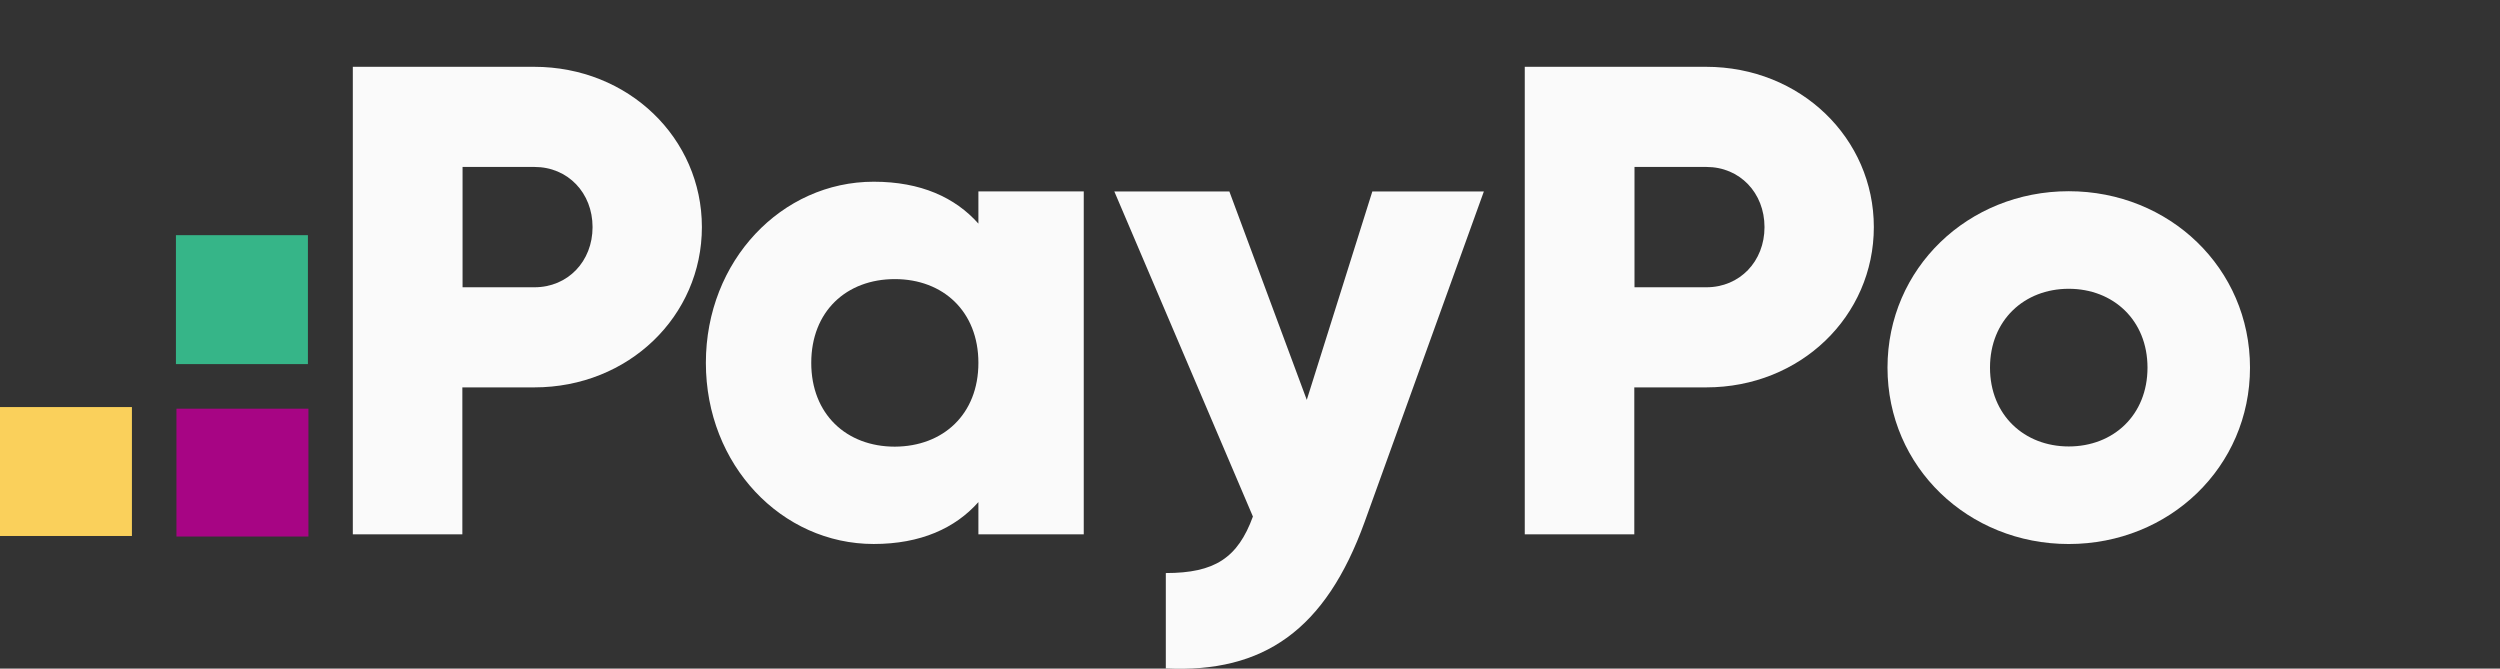
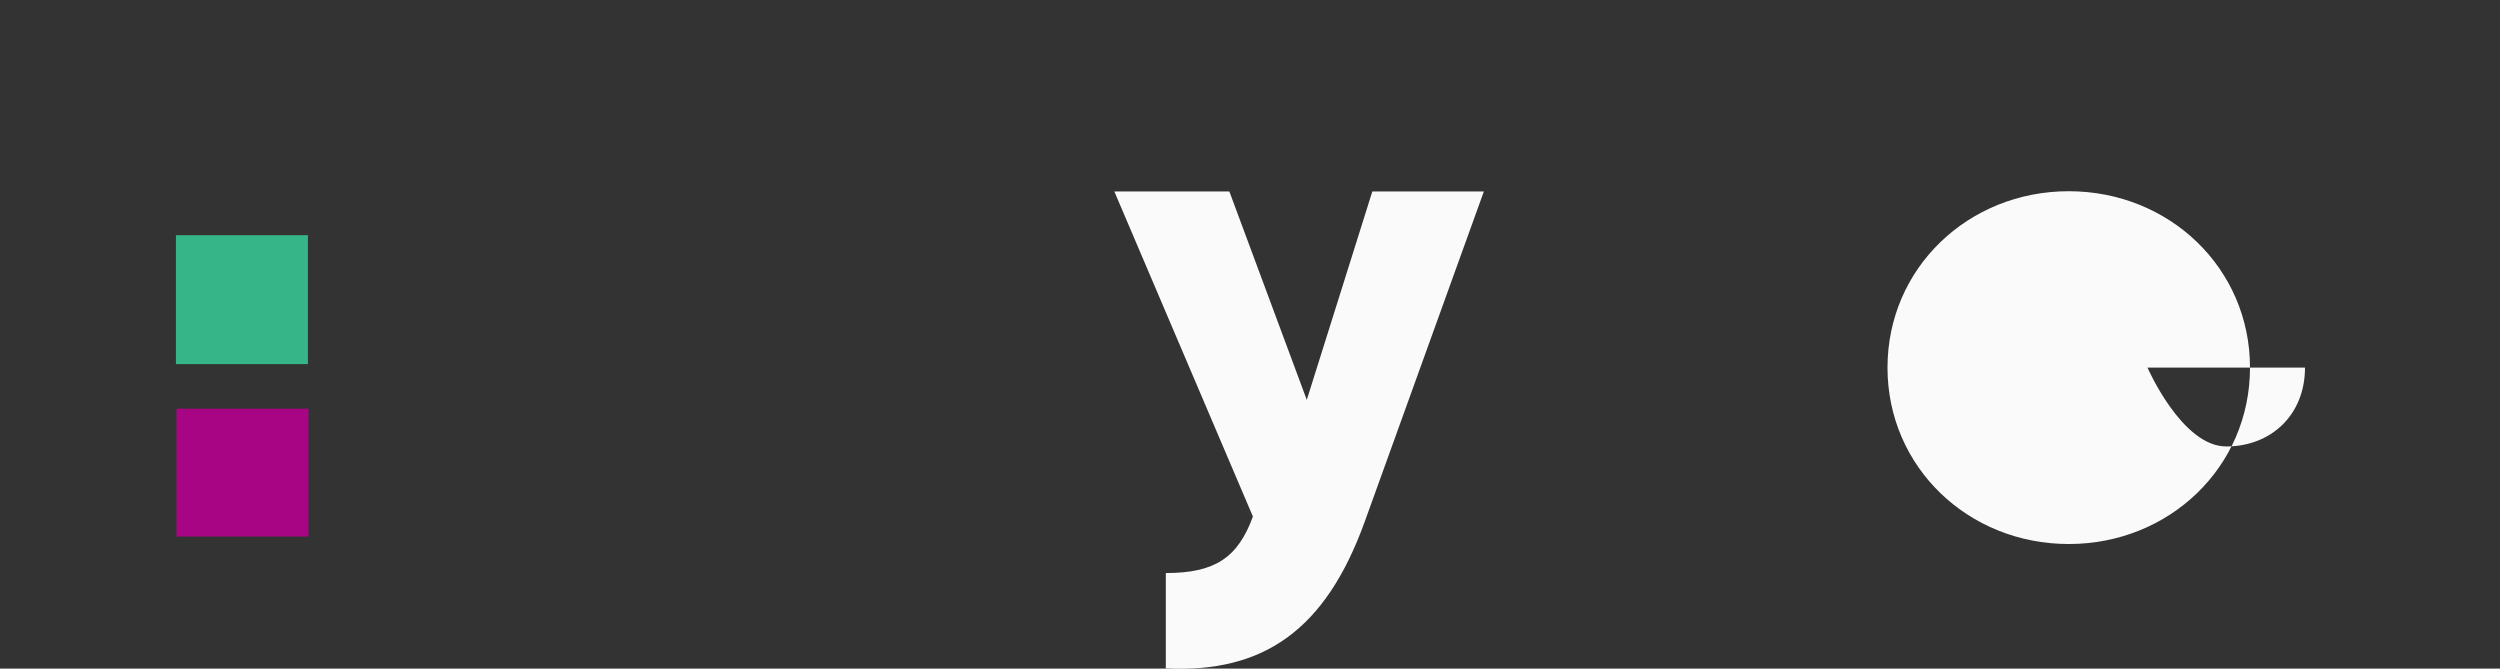
<svg xmlns="http://www.w3.org/2000/svg" fill="none" height="23" viewBox="0 0 86 23" width="86">
  <rect x="0" y="0" width="86" height="23" fill="#333333" stroke="none" />
  <clipPath id="a">
    <path d="m0 0h86v23h-86z" />
  </clipPath>
  <g clip-path="url(#a)">
    <path d="m10.61 18.457v-4.398h-4.54v4.398z" fill="#a70584" />
    <path d="m10.592 12.525v-4.435h-4.54v4.435z" fill="#36b588" />
-     <path d="m4.538 18.438v-4.435h-4.54v4.435z" fill="#fad05b" />
    <g fill="#fafafa">
-       <path d="m24.145 7.812c0 3.06-2.52 5.514-5.766 5.514h-2.474v5.055h-3.768v-16.083h6.235c3.254 0 5.773 2.461 5.773 5.514zm-3.761 0c0-1.175-.847-2.069-1.998-2.069h-2.474v4.139h2.474c1.15 0 1.998-.894 1.998-2.069z" />
-       <path d="m37.281 6.585v11.796h-3.624v-1.109c-.794.894-1.982 1.441-3.602 1.441-3.163 0-5.773-2.712-5.773-6.231 0-3.518 2.611-6.231 5.773-6.231 1.619 0 2.8.54 3.602 1.441v-1.109zm-3.624 5.898c0-1.766-1.211-2.882-2.875-2.882s-2.875 1.109-2.875 2.882c0 1.766 1.211 2.882 2.875 2.882 1.665-.007 2.875-1.116 2.875-2.882z" />
      <path d="m51.045 6.586-4.101 11.367c-1.347 3.725-3.481 5.203-6.84 5.041v-3.281c1.68 0 2.474-.517 2.996-1.944l-4.767-11.182h3.957l2.663 7.169 2.255-7.169z" />
-       <path d="m64.46 7.812c0 3.06-2.52 5.514-5.766 5.514h-2.474v5.055h-3.768v-16.083h6.235c3.254 0 5.773 2.461 5.773 5.514zm-3.761 0c0-1.175-.847-2.069-1.998-2.069h-2.474v4.139h2.474c1.15 0 1.998-.894 1.998-2.069z" />
-       <path d="m64.93 12.646c0-3.422 2.777-6.068 6.235-6.068 3.458 0 6.235 2.646 6.235 6.068 0 3.422-2.777 6.068-6.235 6.068-3.458 0-6.235-2.646-6.235-6.068zm8.944 0c0-1.633-1.18-2.712-2.709-2.712-1.528 0-2.709 1.079-2.709 2.712s1.18 2.712 2.709 2.712c1.536 0 2.709-1.079 2.709-2.712z" />
+       <path d="m64.93 12.646c0-3.422 2.777-6.068 6.235-6.068 3.458 0 6.235 2.646 6.235 6.068 0 3.422-2.777 6.068-6.235 6.068-3.458 0-6.235-2.646-6.235-6.068zm8.944 0s1.18 2.712 2.709 2.712c1.536 0 2.709-1.079 2.709-2.712z" />
    </g>
  </g>
</svg>